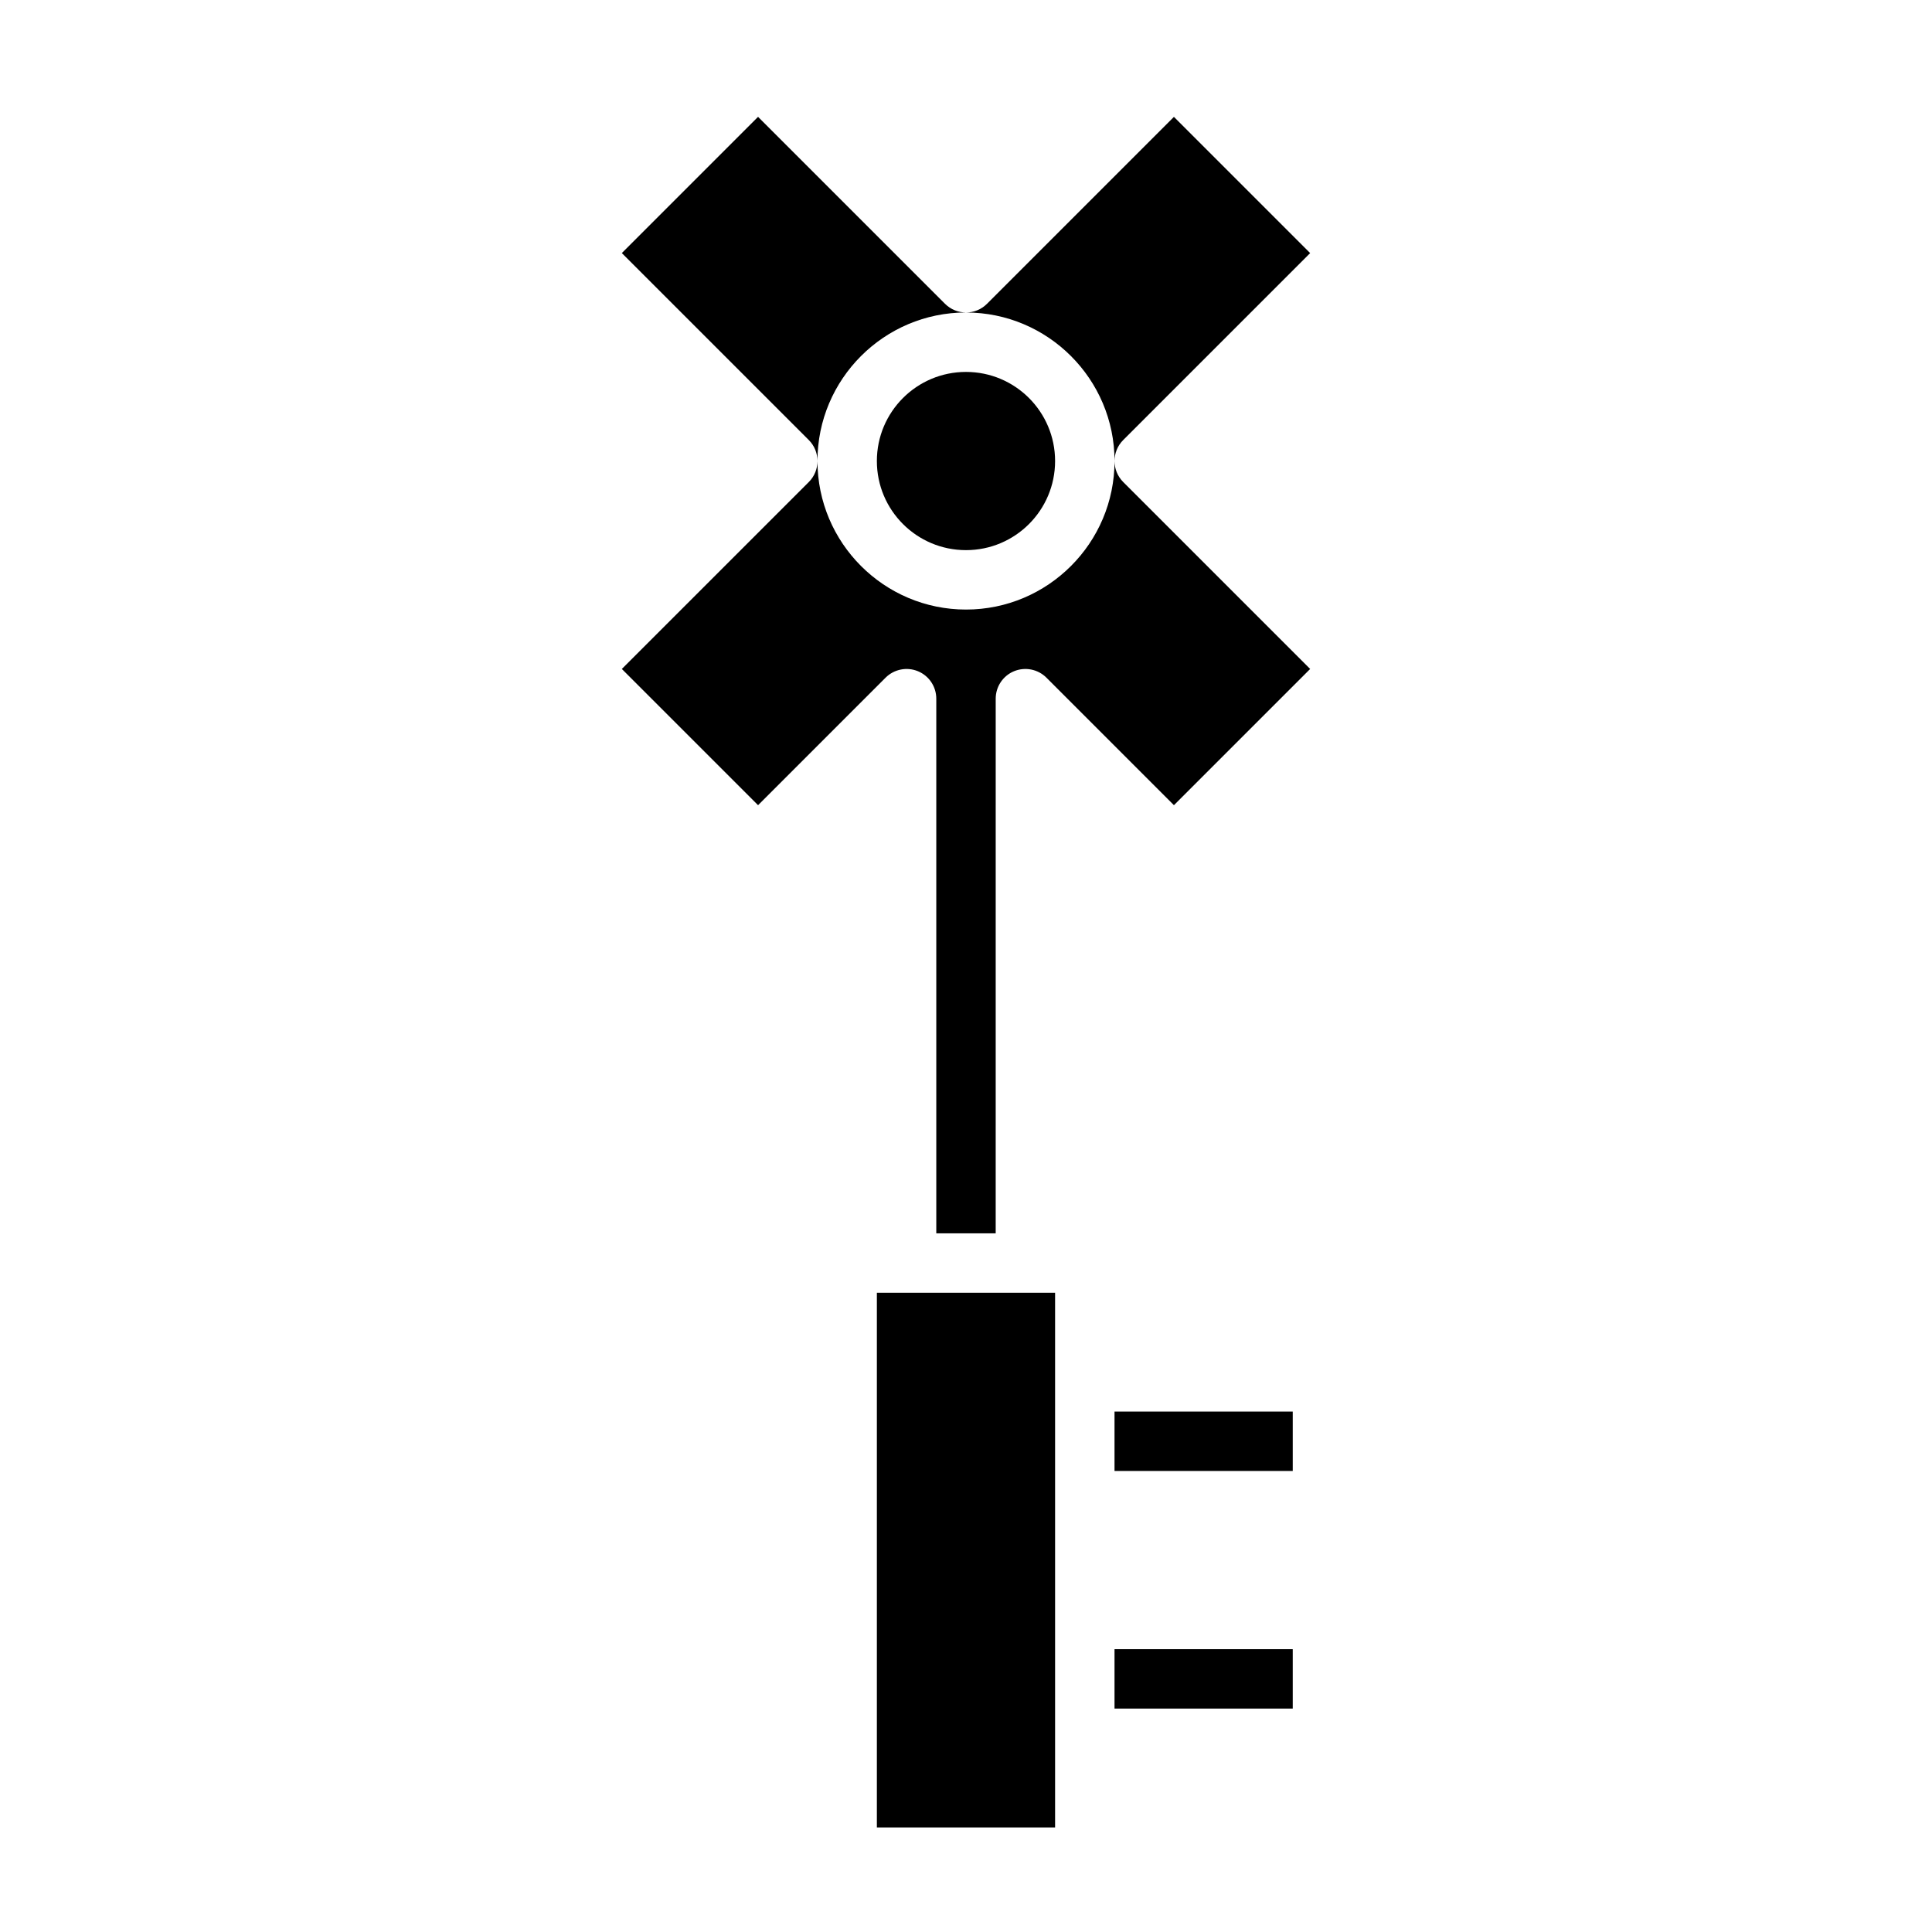
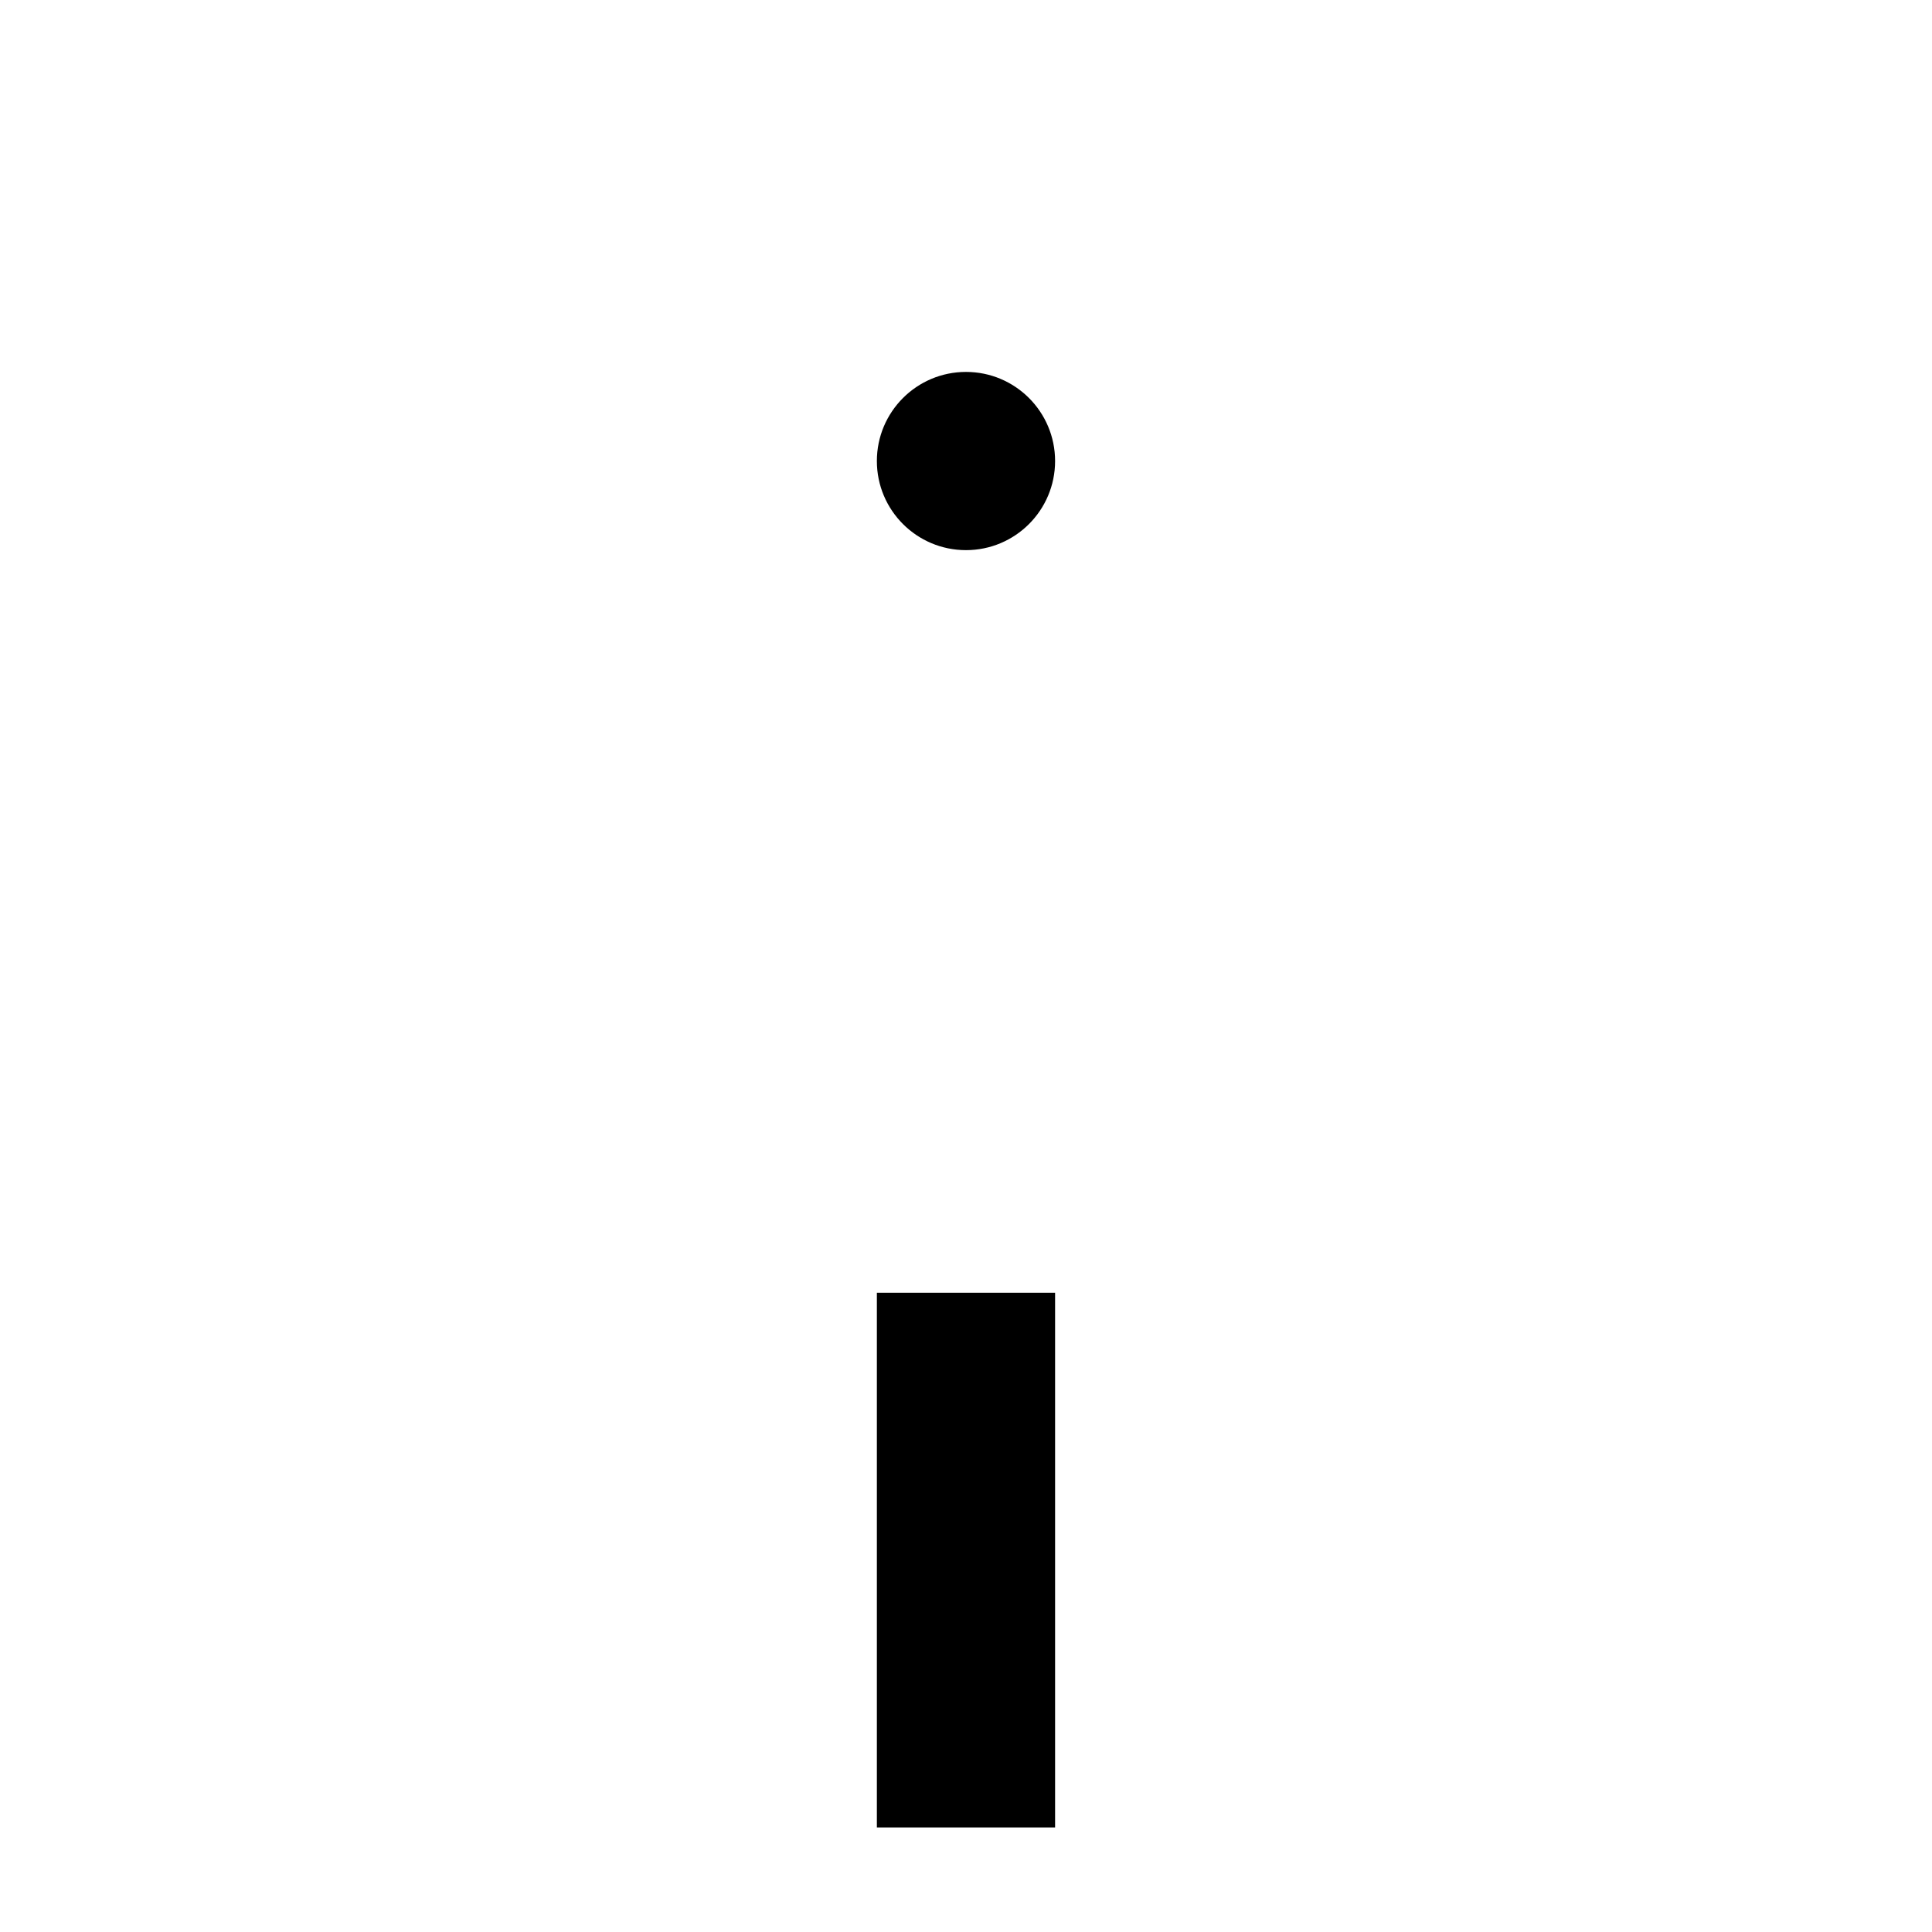
<svg xmlns="http://www.w3.org/2000/svg" fill="#000000" width="800px" height="800px" version="1.1" viewBox="144 144 512 512">
  <g>
-     <path d="m439.36 518.08h47.23v15.742h-47.23z" />
-     <path d="m439.36 266.18c0-2.016 0.77-4.031 2.305-5.566l49.539-49.539-36.102-36.102-49.539 49.539c-1.535 1.535-3.547 2.305-5.562 2.305 21.703 0 39.359 17.66 39.359 39.363z" />
-     <path d="m439.36 581.05h47.23v15.742h-47.23z" />
    <path d="m376.38 486.59h47.23v141.7h-47.23z" />
    <path d="m423.61 266.18c0 13.043-10.57 23.613-23.613 23.613s-23.617-10.57-23.617-23.613 10.574-23.617 23.617-23.617 23.613 10.574 23.613 23.617" />
-     <path d="m439.36 266.18c0 21.703-17.656 39.359-39.359 39.359s-39.359-17.656-39.359-39.359c0 2.016-0.77 4.031-2.305 5.566l-49.543 49.535 36.102 36.102 33.793-33.793c2.258-2.25 5.644-2.922 8.582-1.707 2.945 1.219 4.856 4.09 4.856 7.269v141.7h15.742l0.004-141.7c0-3.18 1.914-6.055 4.856-7.273 2.953-1.203 6.328-0.543 8.582 1.707l33.793 33.797 36.102-36.102-49.539-49.539c-1.535-1.535-2.305-3.551-2.305-5.562z" />
-     <path d="m400 226.81c-2.016 0-4.031-0.77-5.566-2.305l-49.539-49.539-36.102 36.102 49.539 49.539c1.535 1.535 2.305 3.551 2.305 5.566 0-21.703 17.66-39.363 39.363-39.363z" />
  </g>
</svg>